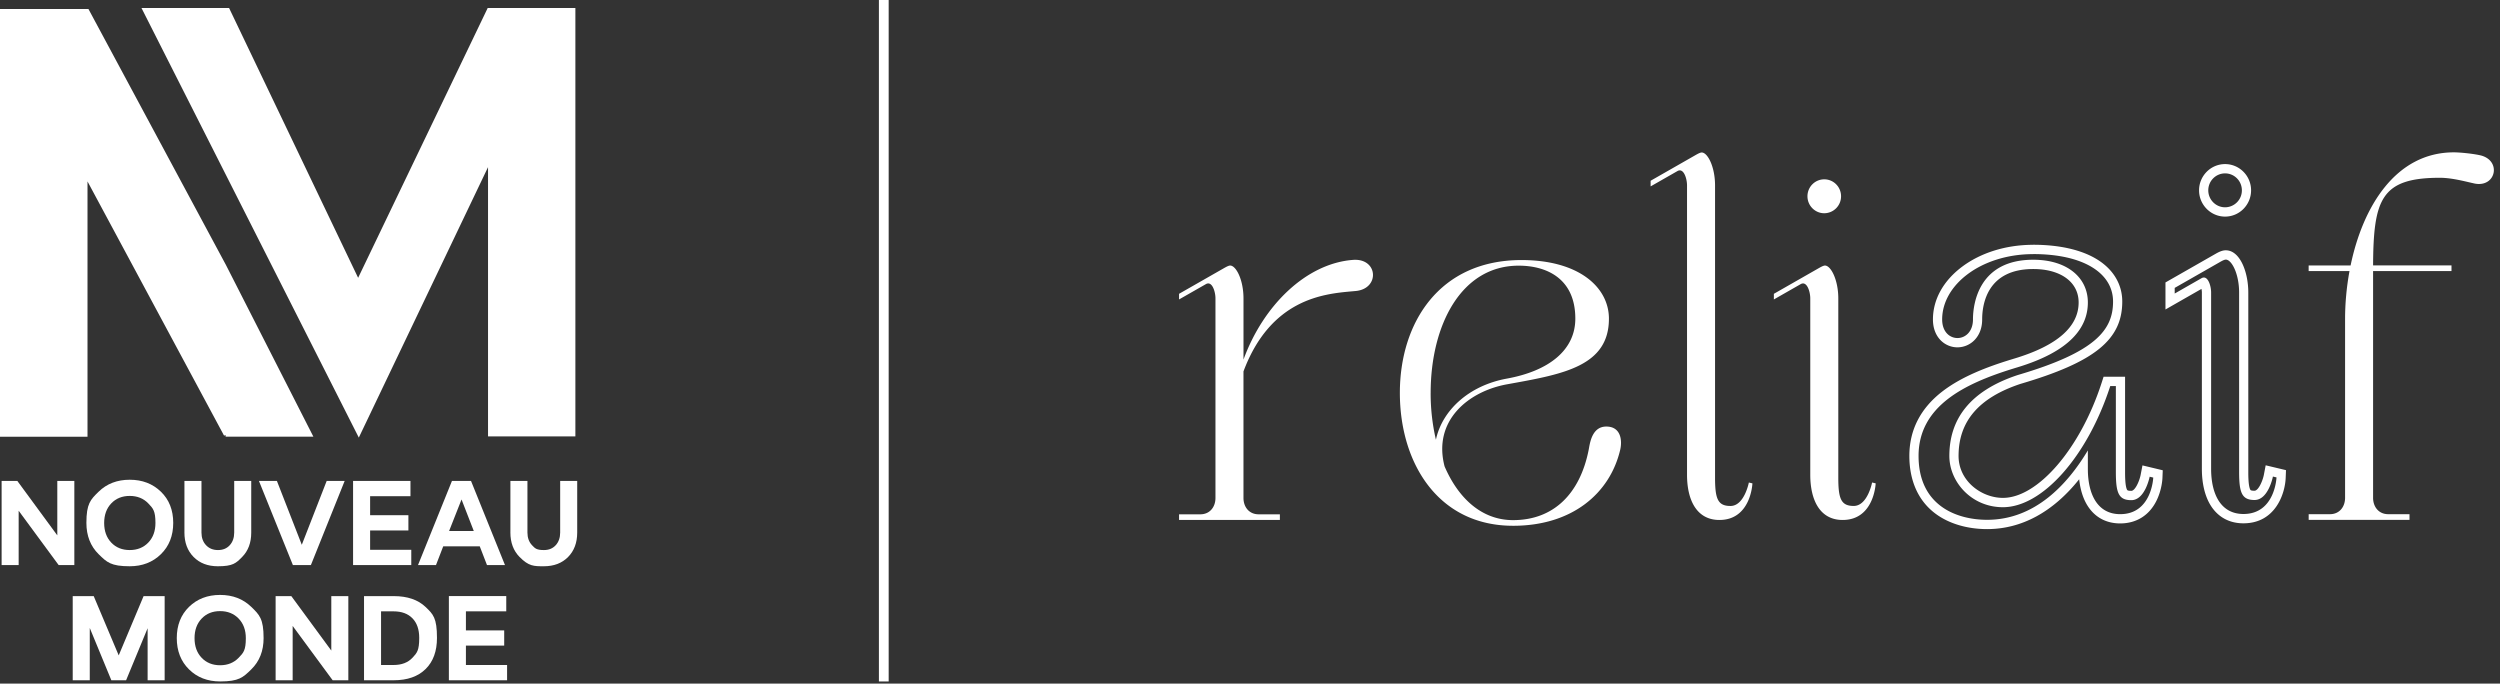
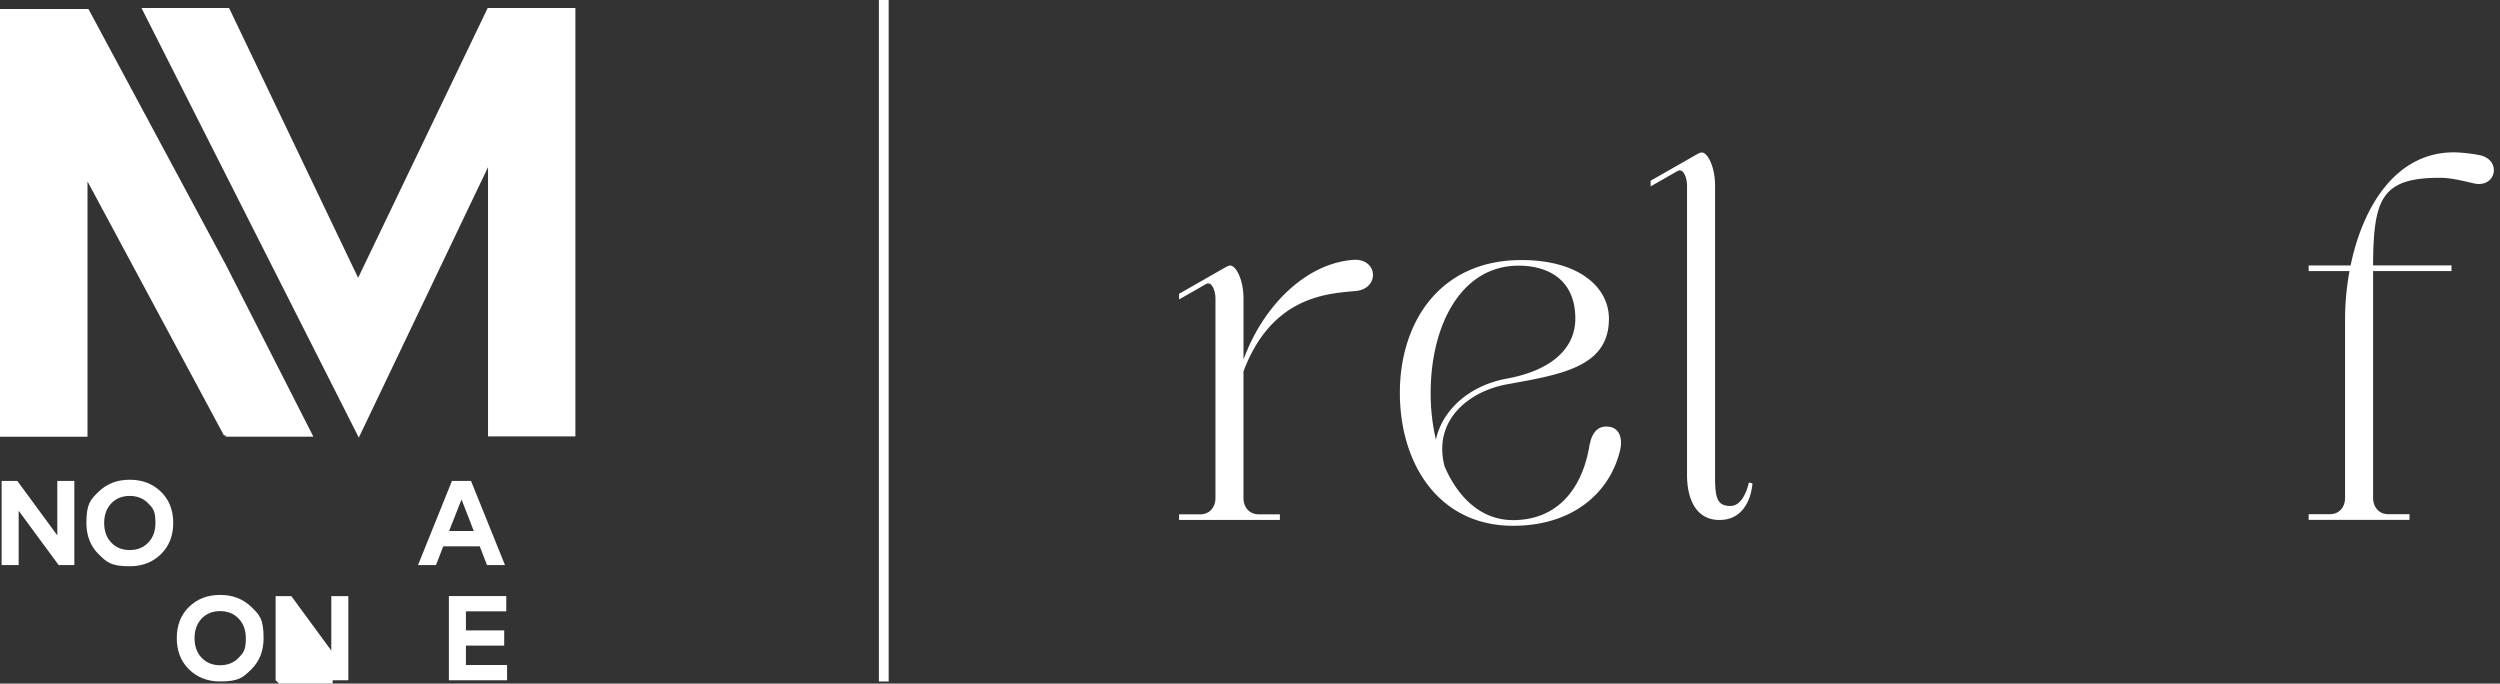
<svg xmlns="http://www.w3.org/2000/svg" fill="none" viewBox="0 0 256 70">
  <rect x="0" y="0" width="256" height="70" fill="#333333" stroke="none" />
  <g fill="#fff">
    <path d="M90 0v69.78h1V0zM49.974 44.685h8.945V.821h-8.98L36.673 28.449 23.458.82h-8.97l22.254 43.99 13.232-27.694zm-17.884.033h-8.982v.004l-.02-.184-.142.075L8.961 18.578V44.72H0V.922h9.057L23.13 27.12l8.962 17.598zm221.265-25.935a36 36 0 0 1-.559-.127c-.858-.2-1.943-.451-2.956-.451-6.023 0-6.798 2.215-6.836 8.973h8.029v.578h-8.029v23.22c0 .924.578 1.676 1.547 1.676h2.181v.579h-10.324v-.579h2.182c.969 0 1.546-.75 1.546-1.675V32.683c0-1.597.149-3.273.453-4.925h-4.183v-.578h4.296c1.253-6.031 4.624-11.58 10.571-11.58.611 0 1.854.12 2.655.291 2.29.488 1.677 3.38-.573 2.894zm-73.907 30.715s-.141 3.747-3.383 3.747c-2.311 0-3.313-2.01-3.313-4.632v-29.63c0-.693-.342-1.828-.979-1.466l-2.749 1.57v-.578l4.621-2.64c.227-.128.46-.254.614-.254.596 0 1.362 1.447 1.362 3.372v29.916c0 2.16.272 2.909 1.58 2.909 1.42 0 1.882-2.402 1.882-2.402l.368.088zm-41.021-19.663.407-.037h.003c2.485-.24 2.284-3.38-.288-3.185-4.789.362-9.189 4.649-11.215 10.209v-6.258c0-1.925-.766-3.372-1.363-3.372-.151 0-.386.126-.613.254l-4.622 2.64v.578l2.75-1.57c.634-.363.978.773.978 1.465v20.434c0 .923-.577 1.673-1.546 1.673h-2.182v.579h10.324v-.579h-2.181c-.969 0-1.547-.75-1.547-1.673v-12.96c2.793-7.45 8.251-7.942 11.095-8.198" />
    <path fill-rule="evenodd" d="M154.937 53.84c6.051 0 9.918-3.32 10.969-7.77.227-.954.083-2.391-1.421-2.391-1.38 0-1.645 1.49-1.774 2.215q-.017.099-.033.177c-.889 4.489-3.593 7.19-7.741 7.19-3.205 0-5.605-2.232-7.013-5.505-1.221-4.672 2.42-7.68 6.391-8.402l.385-.07c5.422-.981 10.053-1.82 10.053-6.651 0-3.207-3.058-6.003-8.955-6.003-8.404 0-12.453 6.412-12.453 13.605s3.926 13.605 11.592 13.605m-7.899-8.812a21 21 0 0 1-.54-4.796l.002-.002c0-6.874 3.084-13.026 9.012-13.026 2.846 0 5.801 1.304 5.801 5.424 0 3.206-2.679 5.353-7.008 6.14-3.909.712-6.635 3.27-7.267 6.26" clip-rule="evenodd" />
-     <path d="M188.685 53.245c3.24 0 3.384-3.747 3.384-3.747l.002-.002-.368-.088s-.462 2.401-1.882 2.401c-1.308 0-1.579-.75-1.579-2.908V30.564c0-1.925-.767-3.372-1.363-3.372-.151 0-.387.126-.614.254l-4.621 2.64v.578l2.749-1.57c.637-.362.979.773.979 1.466v18.053c0 2.623 1.002 4.632 3.313 4.632m-1.88-34.881c-.95 0-1.721.776-1.721 1.735s.774 1.737 1.721 1.737a1.73 1.73 0 0 0 1.719-1.737c0-.96-.768-1.735-1.719-1.735" />
-     <path fill-rule="evenodd" d="M208.148 25.066h-.05l-.089.003c-2.672.035-5.176.823-7.055 2.218-1.948 1.445-3.021 3.373-3.021 5.424 0 1.876 1.264 2.857 2.511 2.857a2.45 2.45 0 0 0 1.776-.776c.344-.367.754-1.026.754-2.08 0-1.553.51-5.163 5.226-5.163 2.827 0 4.652 1.342 4.652 3.422 0 2.493-2.205 4.423-6.555 5.737l-.039.011-.092.028-.094.03h-.002l-.226.069-.045.01-.035.014c-2.132.666-4.829 1.635-6.89 3.232-2.226 1.728-3.356 3.944-3.356 6.586 0 1.813.479 4.32 2.754 5.969 1.356.983 3.207 1.523 5.209 1.523 3.535 0 6.754-1.754 9.428-5.105.115 1.095.417 2.037.891 2.763.75 1.152 1.893 1.761 3.311 1.761 1.69 0 3.025-.859 3.758-2.418.51-1.083.564-2.13.566-2.244l.031-.78-.752-.182-.368-.088-.958-.23-.188.975c-.132.664-.571 1.63-.955 1.63-.377 0-.409-.063-.439-.122l-.002-.004c-.196-.388-.196-1.435-.196-1.83v-9.73h-2.2l-.212.657c-2.174 6.7-6.513 11.75-10.097 11.75-2.193 0-4.542-1.725-4.542-4.295 0-3.542 2.071-5.956 6.329-7.374 7.607-2.237 10.434-4.525 10.434-8.435 0-1.78-.933-3.323-2.631-4.349-1.587-.96-3.832-1.466-6.489-1.466v.002zm.052.952c5.109 0 8.177 1.928 8.177 4.863s-1.83 5.191-9.771 7.526c-4.91 1.63-6.992 4.534-6.992 8.283 0 2.649 2.261 5.248 5.485 5.248 4.023 0 8.642-5.158 10.993-12.407h.573v8.777c0 2.16.271 2.909 1.58 2.909 1.419 0 1.881-2.402 1.881-2.402l.368.089s-.141 3.746-3.383 3.746c-2.311 0-3.313-2.009-3.313-4.632v-1.897c-2.099 3.508-5.438 7.107-10.317 7.107-3.063 0-7.019-1.407-7.019-6.54 0-5.134 4.758-7.405 9.623-8.921h.002q.24-.076.481-.148c5.466-1.65 7.23-4.108 7.23-6.648s-2.116-4.374-5.596-4.374c-5.546 0-6.169 4.446-6.169 6.114 0 1.264-.794 1.904-1.586 1.904-.793 0-1.569-.63-1.569-1.904 0-3.565 3.981-6.621 9.152-6.688l.088-.001h.043l.041-.001zm16.984-6.528c0-1.48 1.196-2.687 2.665-2.687 1.467 0 2.662 1.204 2.662 2.687s-1.193 2.69-2.662 2.69-2.665-1.21-2.665-2.69m4.384 0c0-.96-.769-1.735-1.719-1.735s-1.721.776-1.721 1.735.773 1.737 1.721 1.737a1.73 1.73 0 0 0 1.719-1.737m-2.724 6.52c.349-.2.695-.379 1.077-.38 1.442.002 2.305 2.2 2.305 4.325v18.34c0 .395 0 1.442.196 1.83l.002.004c.03.059.062.122.438.122.387 0 .826-.966.958-1.63l.186-.974 2.08.497-.031.781c-.061 1.614-1.044 4.663-4.327 4.663-1.417 0-2.561-.61-3.31-1.761-.618-.953-.946-2.273-.946-3.823V29.953c0-.121-.016-.252-.042-.369l-3.686 2.107v-2.769l5.1-2.913zm2.441 3.945c0-1.925-.766-3.372-1.363-3.372l.002.002c-.153 0-.386.126-.613.255l-4.621 2.64v.578l2.749-1.571a.5.5 0 0 1 .236-.07c.483 0 .743.934.743 1.536v18.049c0 2.622 1.002 4.631 3.313 4.631 3.24 0 3.383-3.746 3.383-3.746l-.367-.088s-.463 2.401-1.882 2.401c-1.309 0-1.58-.75-1.58-2.908z" clip-rule="evenodd" />
    <path d="M.166 49.246v8.619h1.745V52.3l4.096 5.565h1.605v-8.619H5.868v5.577l-4.094-5.577z" />
    <path fill-rule="evenodd" d="M10.1 56.75q-1.253-1.236-1.253-3.206c0-1.97.418-2.38 1.254-3.195s1.896-1.223 3.183-1.223 2.35.408 3.192 1.223 1.262 1.881 1.262 3.195-.42 2.384-1.262 3.206q-1.262 1.235-3.192 1.235c-1.93 0-2.347-.412-3.183-1.236zm1.294-5.203q-.727.764-.728 2.007.001 1.245.728 2.008.728.763 1.89.763 1.163 0 1.898-.763.736-.764.736-2.008c0-1.244-.245-1.498-.736-2.007q-.736-.764-1.898-.764t-1.89.764" clip-rule="evenodd" />
-     <path d="M18.886 49.246v5.27l-.002.003q0 1.56.94 2.514.938.952 2.484.952c1.546 0 1.859-.315 2.483-.946q.935-.946.935-2.497v-5.296h-1.744v5.283q0 .797-.453 1.298-.453.499-1.209.498-.754 0-1.222-.498-.468-.497-.468-1.298v-5.283zm7.628 0h1.84l2.55 6.54 2.549-6.54h1.842l-3.46 8.619h-1.842zm9.642 8.617v.002l-.002-.002zm5.959 0h-5.96v-8.617h5.877v1.563H37.9v1.947h3.92v1.562H37.9v1.983h4.215z" />
    <path fill-rule="evenodd" d="m42.803 57.865 3.478-8.619h1.95l3.48 8.619h-1.843l-.742-1.922h-3.739l-.742 1.922zm3.183-3.487h2.53l-1.255-3.232z" clip-rule="evenodd" />
-     <path d="M52.265 49.246v5.27l-.002.003q0 1.56.94 2.514c.94.954 1.453.952 2.485.952q1.547 0 2.482-.946t.936-2.497v-5.296h-1.744v5.283q0 .797-.454 1.298-.453.499-1.208.498c-.755-.001-.91-.165-1.222-.498q-.468-.497-.468-1.298v-5.283zM7.446 69.66v-8.618h2.15l2.56 6.069 2.548-6.07h2.156v8.62h-1.744V64.33l-2.204 5.33h-1.51l-2.21-5.355v5.355z" />
    <path fill-rule="evenodd" d="M18.102 65.34q0 1.97 1.253 3.205 1.254 1.235 3.184 1.235c1.93 0 2.35-.412 3.191-1.235q1.263-1.234 1.262-3.206c-.001-1.972-.42-2.38-1.262-3.195s-1.904-1.223-3.191-1.223-2.348.408-3.184 1.223q-1.253 1.224-1.253 3.196m1.819.01q0-1.244.728-2.007.727-.765 1.89-.764 1.16 0 1.898.764.736.763.736 2.007c0 1.244-.245 1.498-.736 2.007q-.735.764-1.898.764-1.164 0-1.89-.764-.728-.763-.728-2.007" clip-rule="evenodd" />
-     <path d="M28.223 69.66v-8.618h1.608l4.094 5.576v-5.576h1.744v8.618h-1.605l-4.096-5.564v5.564z" />
-     <path fill-rule="evenodd" d="M37.276 61.041v8.617h3.048q2.084 0 3.252-1.142 1.17-1.142 1.17-3.193c0-2.051-.388-2.423-1.163-3.166q-1.166-1.115-3.259-1.115h-3.048zm3.02 7.055H39.02v-5.494h1.274q1.25 0 1.942.714.693.71.693 2.005c0 1.295-.231 1.54-.693 2.034q-.691.742-1.942.741z" clip-rule="evenodd" />
+     <path d="M28.223 69.66v-8.618h1.608l4.094 5.576v-5.576h1.744v8.618h-1.605v5.564z" />
    <path d="M45.965 69.66v-.002h5.96v-1.562H47.71v-1.983h3.92v-1.562h-3.92v-1.947h4.131V61.04h-5.876v8.617h-.002l.002.002z" />
  </g>
</svg>